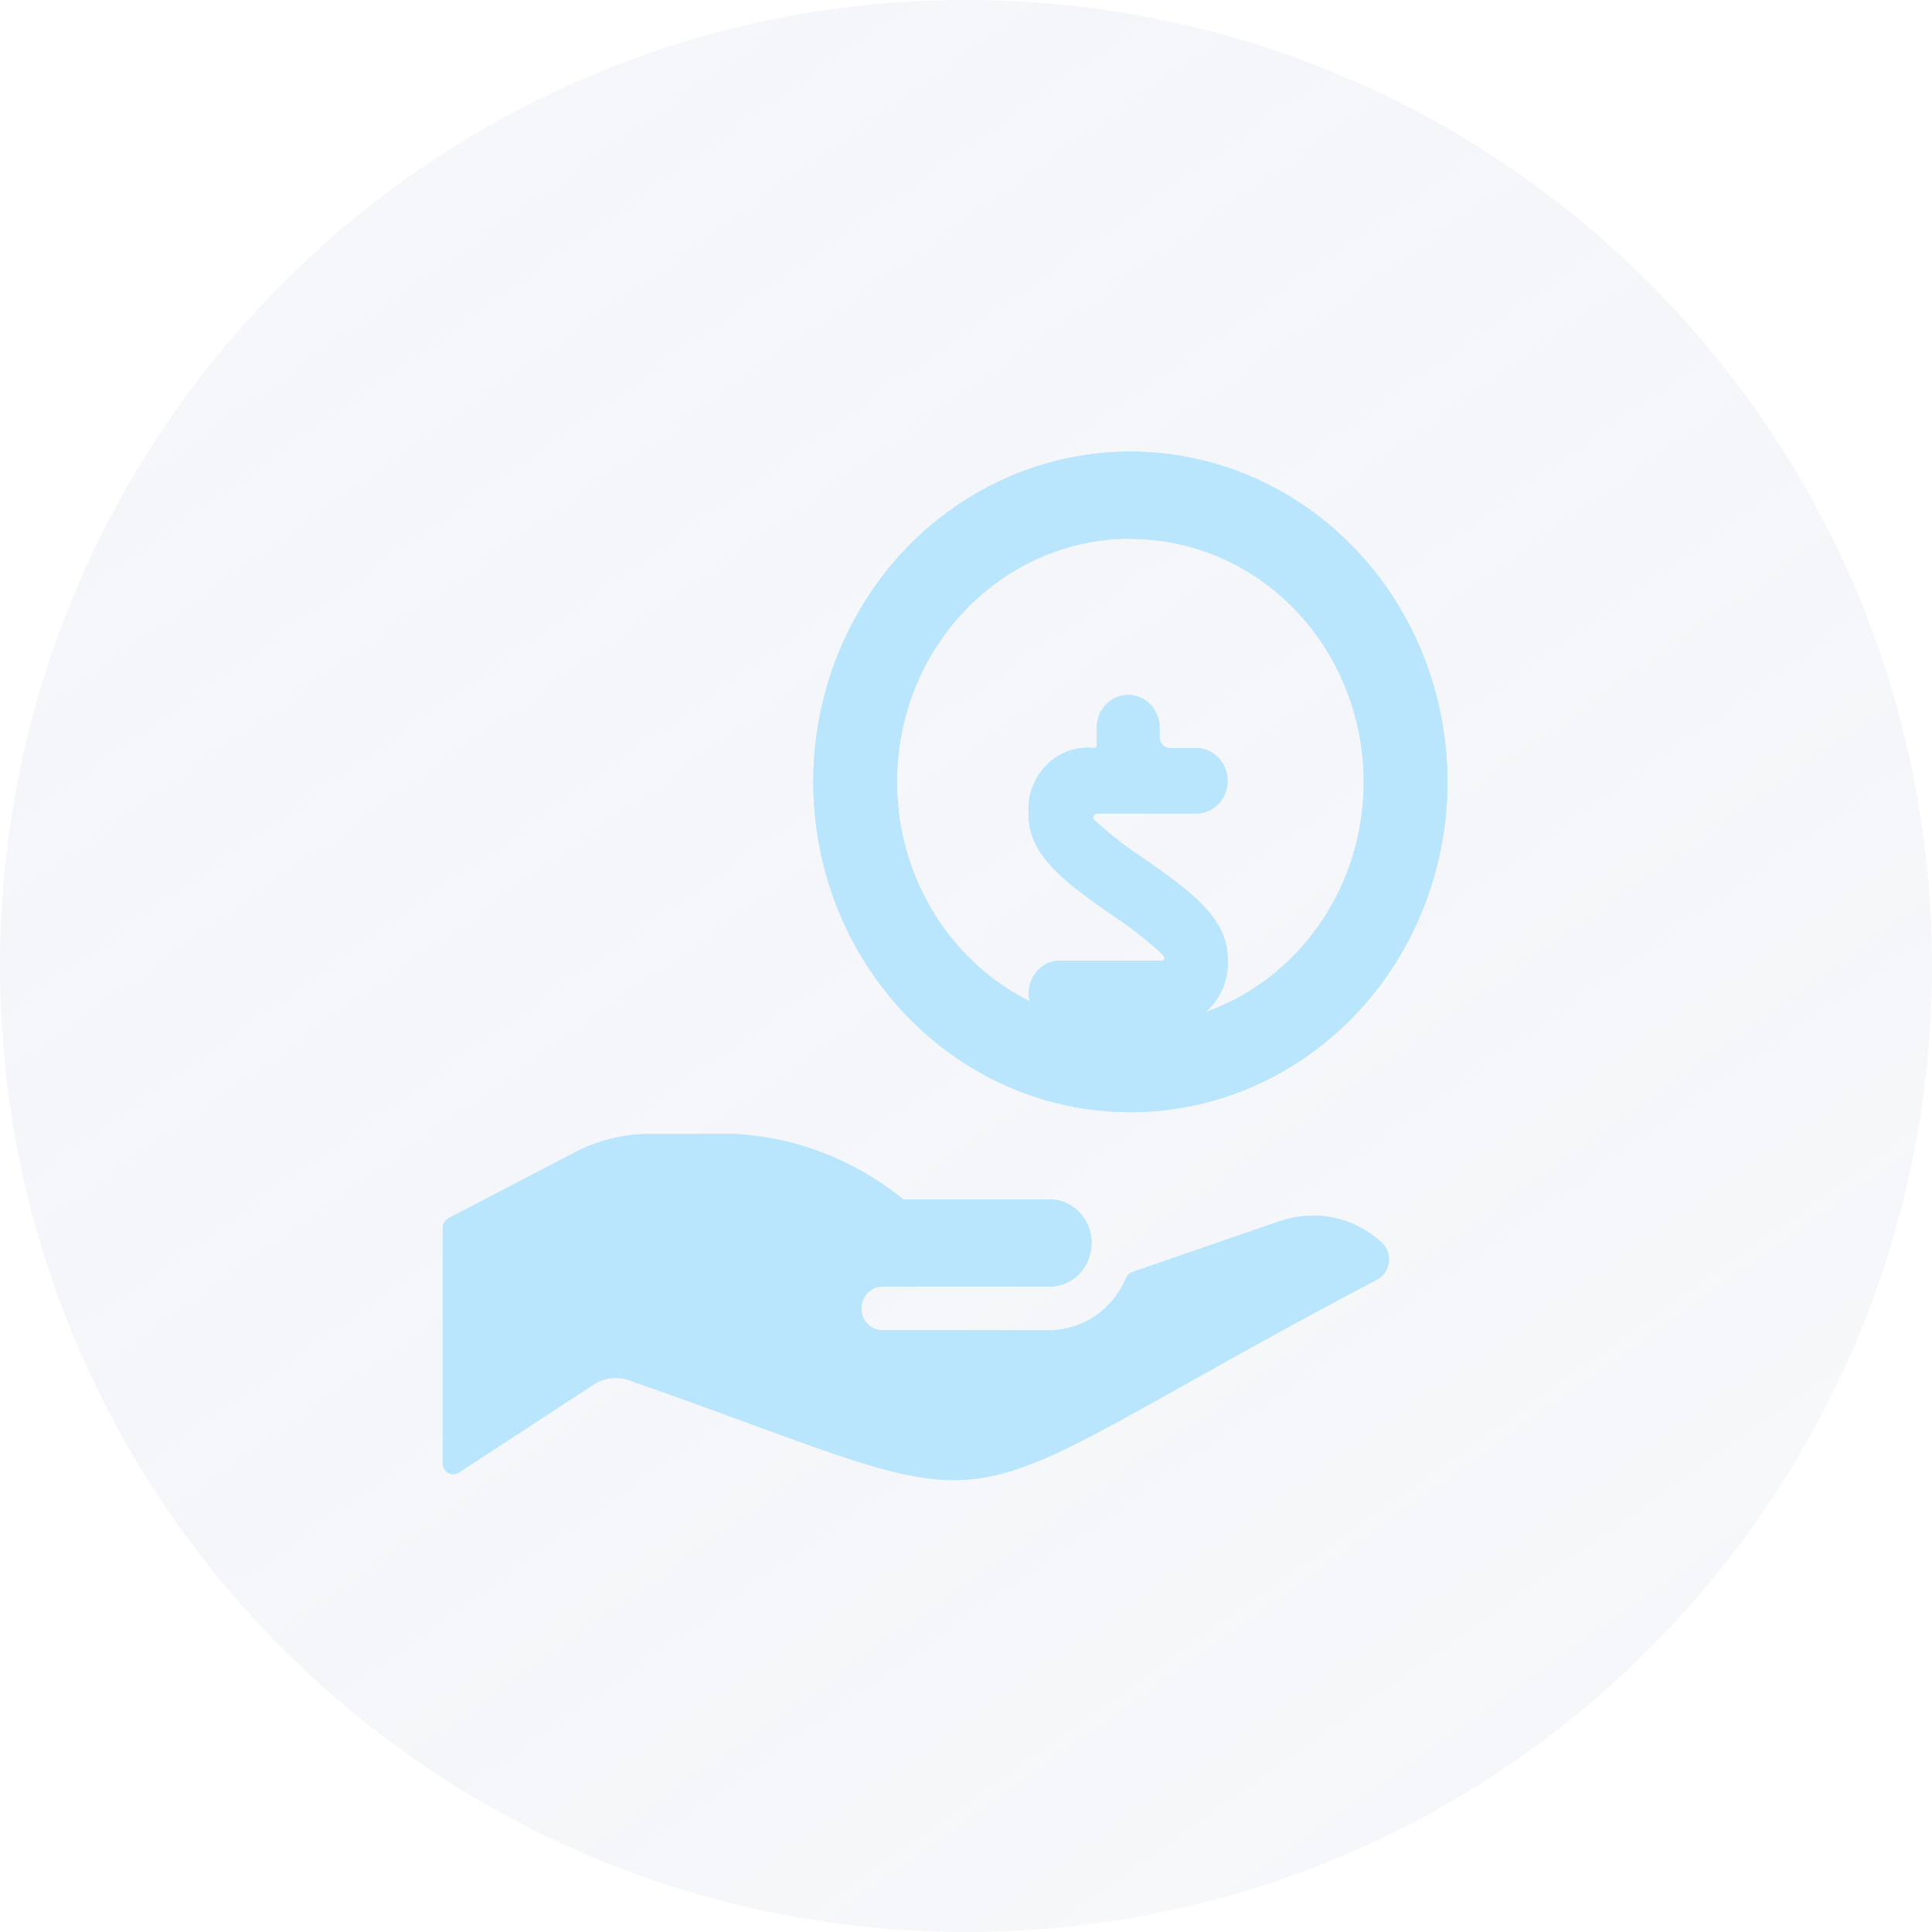
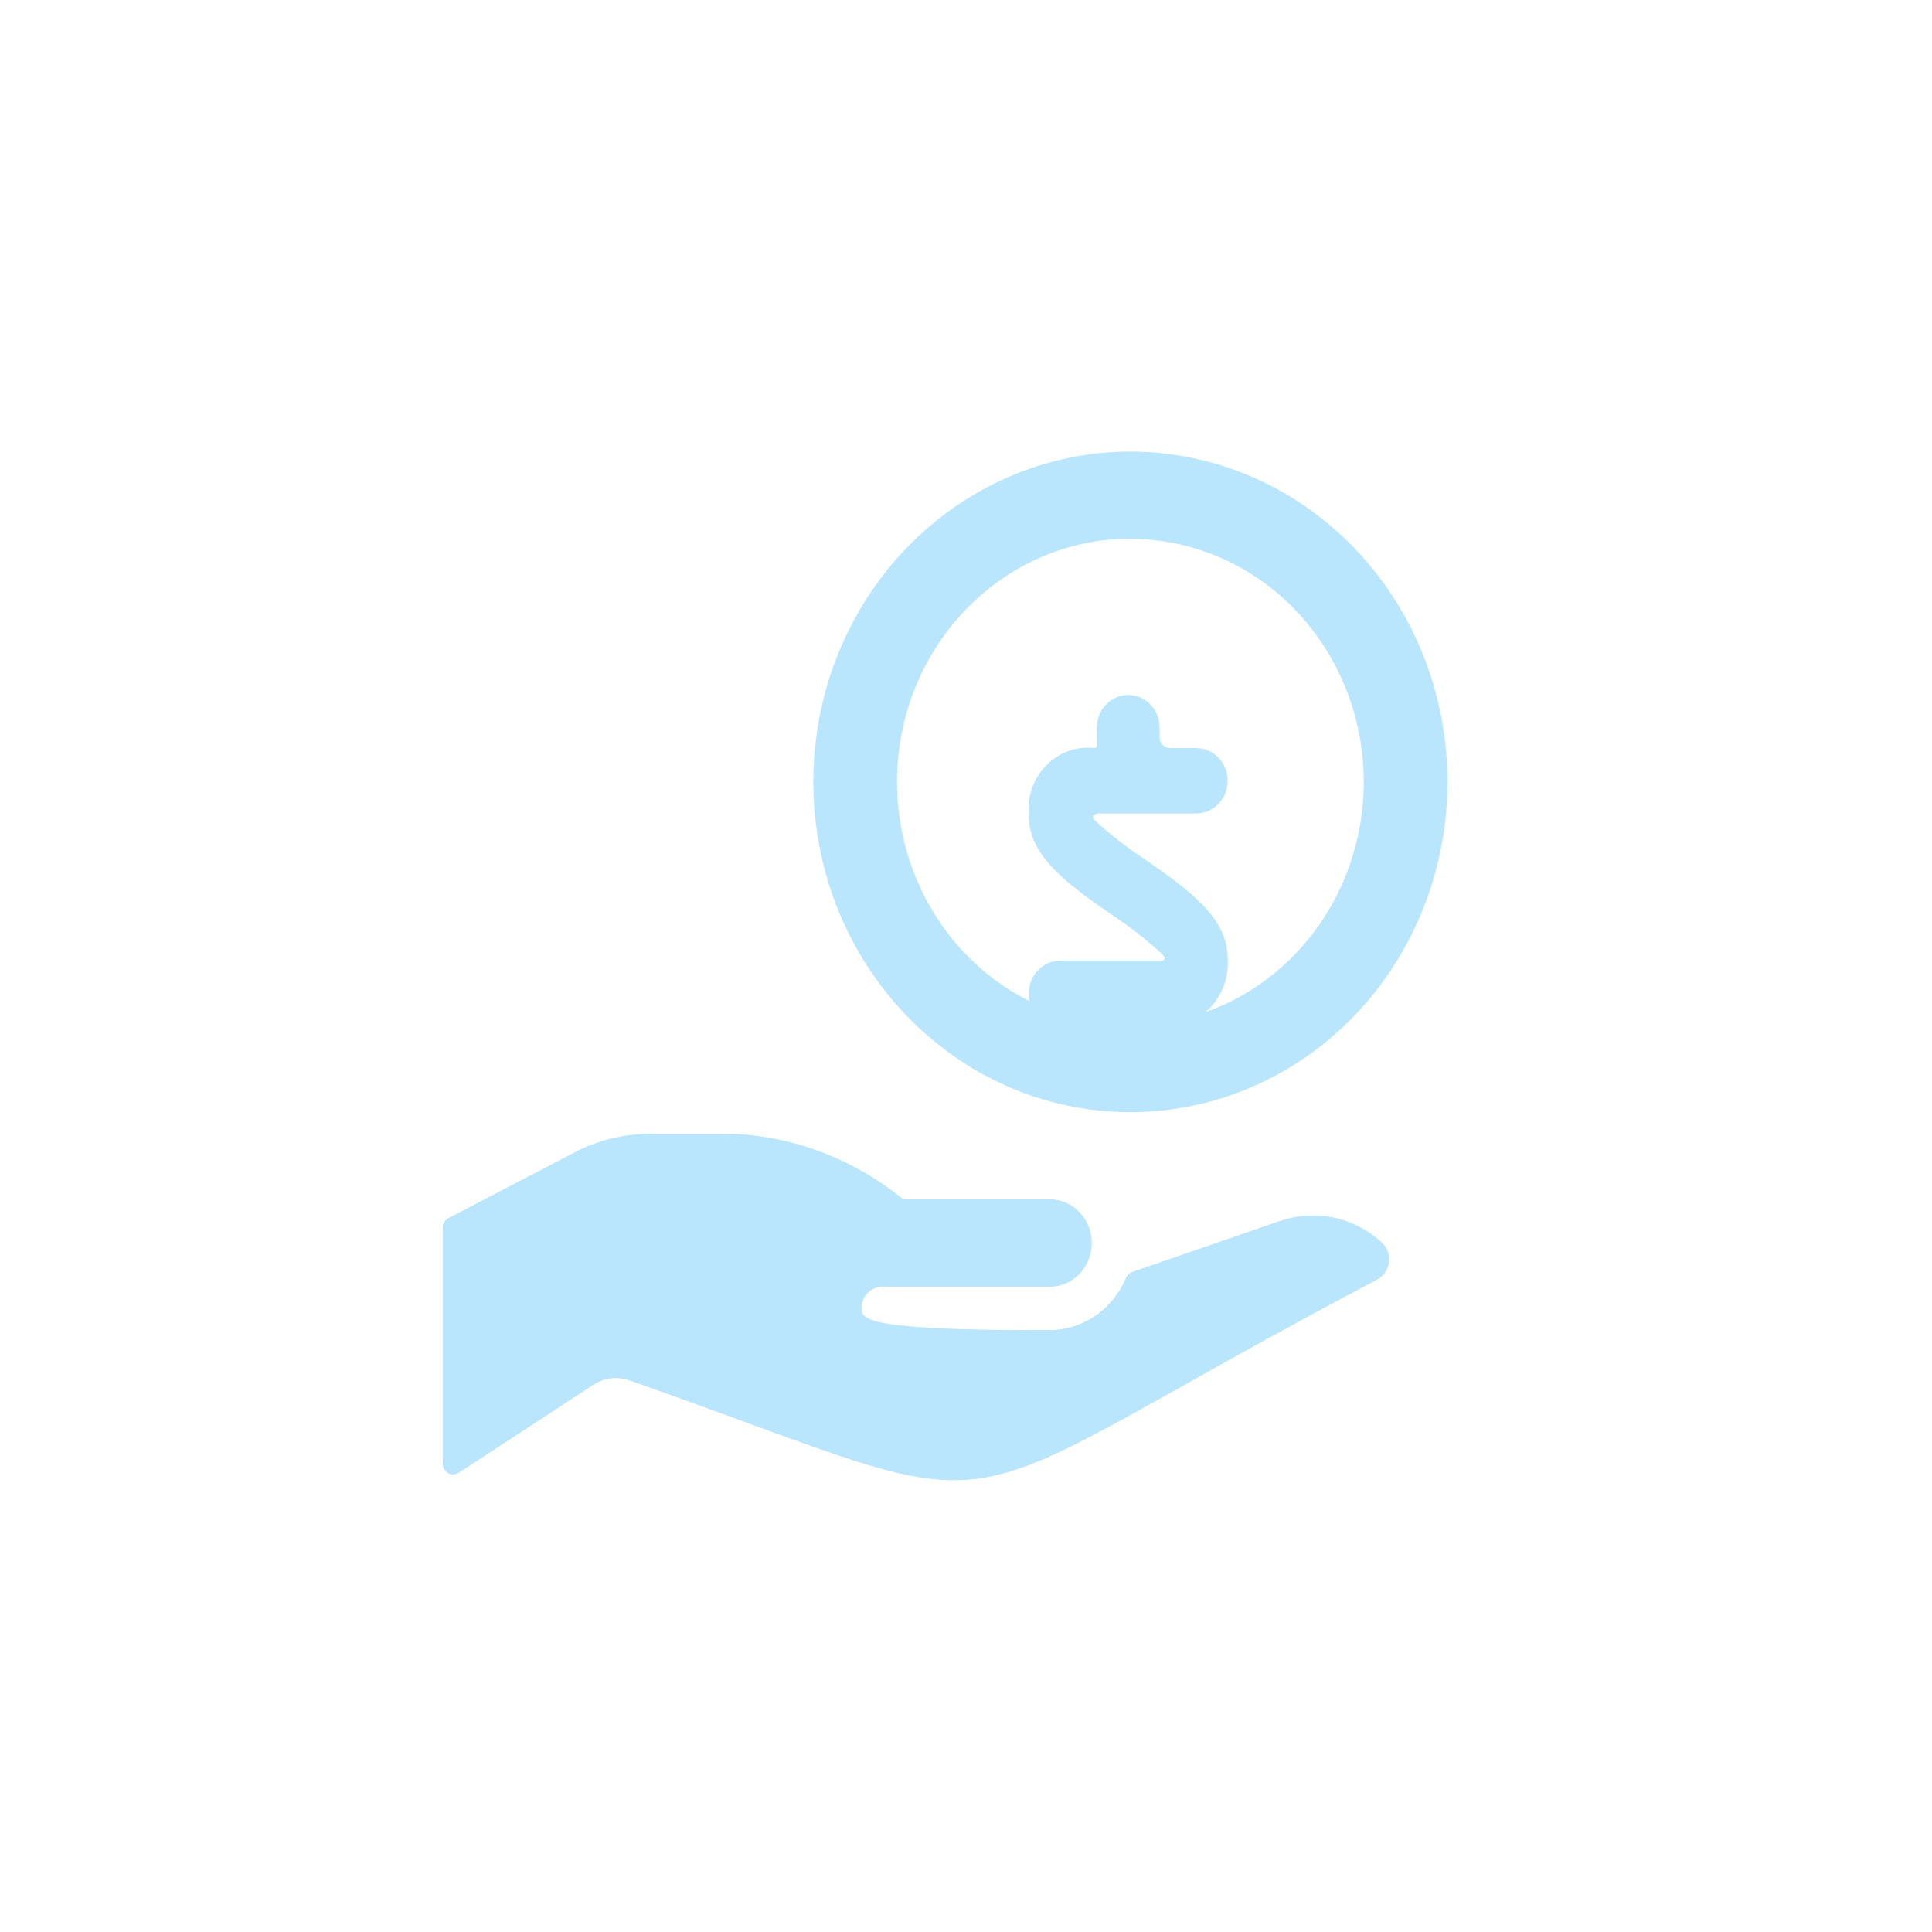
<svg xmlns="http://www.w3.org/2000/svg" width="48" height="48" viewBox="0 0 48 48" fill="none">
-   <path d="M0 24C0 10.745 10.745 0 24 0V0C37.255 0 48 10.745 48 24V24C48 37.255 37.255 48 24 48V48C10.745 48 0 37.255 0 24V24Z" fill="url(#paint0_linear_20_3674)" fill-opacity="0.11" />
  <g filter="url(#filter0_f_20_3674)">
    <g filter="url(#filter1_d_20_3674)">
-       <path d="M28.875 21.2H26.34C25.909 21.2 25.56 21.563 25.56 22.012C25.56 22.461 25.909 22.825 26.34 22.825H26.99C27.134 22.825 27.25 22.946 27.25 23.095V23.333C27.25 23.781 27.599 24.145 28.03 24.145C28.461 24.145 28.81 23.781 28.81 23.333V22.893C28.81 22.855 28.839 22.825 28.875 22.825C29.316 22.862 29.751 22.696 30.064 22.37C30.376 22.044 30.536 21.592 30.5 21.132C30.5 20.124 29.512 19.43 28.466 18.698C28.01 18.402 27.579 18.066 27.177 17.695V17.695C27.118 17.627 27.195 17.544 27.285 17.544H29.72C30.151 17.544 30.5 17.181 30.5 16.732C30.5 16.283 30.151 15.919 29.72 15.919H29.07C28.926 15.919 28.81 15.798 28.81 15.649V15.411C28.81 14.963 28.461 14.599 28.03 14.599C27.599 14.599 27.25 14.963 27.25 15.411V15.851C27.25 15.888 27.22 15.918 27.184 15.918C26.741 15.868 26.299 16.029 25.983 16.358C25.668 16.686 25.512 17.146 25.56 17.608C25.56 18.616 26.548 19.309 27.594 20.043C28.052 20.339 28.483 20.675 28.885 21.049C28.89 21.054 28.896 21.059 28.9 21.066C28.914 21.086 28.925 21.108 28.931 21.132C28.94 21.167 28.911 21.197 28.875 21.2V21.2Z" fill="#BAE6FD" />
-     </g>
+       </g>
    <path fill-rule="evenodd" clip-rule="evenodd" d="M35.362 22.567C34.143 25.634 31.27 27.633 28.083 27.632C23.735 27.628 20.211 23.957 20.206 19.427C20.206 16.108 22.125 13.115 25.069 11.845C28.013 10.574 31.401 11.276 33.655 13.623C35.908 15.971 36.582 19.5 35.362 22.567ZM33.44 17.115C32.543 14.858 30.428 13.387 28.083 13.388V13.383C24.881 13.387 22.287 16.092 22.286 19.427C22.286 21.87 23.699 24.073 25.866 25.007C28.032 25.942 30.526 25.425 32.184 23.698C33.842 21.97 34.338 19.372 33.44 17.115Z" fill="#BAE6FD" />
    <path d="M31.805 30.339H31.795L28.133 31.604C28.061 31.629 28.003 31.685 27.974 31.758C27.642 32.54 26.901 33.045 26.08 33.049H21.92C21.633 33.049 21.4 32.807 21.4 32.507C21.4 32.208 21.633 31.966 21.92 31.966H26.08C26.654 31.966 27.12 31.481 27.12 30.882C27.12 30.284 26.654 29.799 26.08 29.799H22.44C21.246 28.827 19.794 28.259 18.28 28.174H16.142C15.496 28.174 14.86 28.33 14.282 28.631L11.143 30.266C11.056 30.312 11 30.405 11 30.508V36.358C11 36.456 11.051 36.547 11.134 36.594C11.216 36.642 11.317 36.639 11.397 36.587L14.744 34.4C15.011 34.228 15.338 34.188 15.635 34.292C26 37.929 22.528 37.946 34.216 31.787C34.379 31.7 34.488 31.532 34.506 31.343C34.524 31.153 34.448 30.966 34.304 30.848C33.615 30.232 32.666 30.038 31.805 30.339Z" fill="#BAE6FD" />
  </g>
  <g filter="url(#filter2_d_20_3674)">
    <path d="M28.875 21.2H26.34C25.909 21.2 25.56 21.563 25.56 22.012C25.56 22.461 25.909 22.825 26.34 22.825H26.99C27.134 22.825 27.25 22.946 27.25 23.095V23.333C27.25 23.781 27.599 24.145 28.03 24.145C28.461 24.145 28.81 23.781 28.81 23.333V22.893C28.81 22.855 28.839 22.825 28.875 22.825C29.316 22.862 29.751 22.696 30.064 22.37C30.376 22.044 30.536 21.592 30.5 21.132C30.5 20.124 29.512 19.43 28.466 18.698C28.01 18.402 27.579 18.066 27.177 17.695V17.695C27.118 17.627 27.195 17.544 27.285 17.544H29.72C30.151 17.544 30.5 17.181 30.5 16.732C30.5 16.283 30.151 15.919 29.72 15.919H29.07C28.926 15.919 28.81 15.798 28.81 15.649V15.411C28.81 14.963 28.461 14.599 28.03 14.599C27.599 14.599 27.25 14.963 27.25 15.411V15.851C27.25 15.888 27.22 15.918 27.184 15.918C26.741 15.868 26.299 16.029 25.983 16.358C25.668 16.686 25.512 17.146 25.56 17.608C25.56 18.616 26.548 19.309 27.594 20.043C28.052 20.339 28.483 20.675 28.885 21.049C28.89 21.054 28.896 21.059 28.9 21.066C28.914 21.086 28.925 21.108 28.931 21.132C28.94 21.167 28.911 21.197 28.875 21.2V21.2Z" fill="#BAE6FD" />
  </g>
-   <path fill-rule="evenodd" clip-rule="evenodd" d="M35.362 22.567C34.143 25.634 31.27 27.633 28.083 27.632C23.735 27.628 20.211 23.957 20.206 19.427C20.206 16.108 22.125 13.115 25.069 11.845C28.013 10.574 31.401 11.276 33.655 13.623C35.908 15.971 36.582 19.5 35.362 22.567ZM33.44 17.115C32.543 14.858 30.428 13.387 28.083 13.388V13.383C24.881 13.387 22.287 16.092 22.286 19.427C22.286 21.87 23.699 24.073 25.866 25.007C28.032 25.942 30.526 25.425 32.184 23.698C33.842 21.97 34.338 19.372 33.44 17.115Z" fill="#BAE6FD" />
-   <path d="M31.805 30.339H31.795L28.133 31.604C28.061 31.629 28.003 31.685 27.974 31.758C27.642 32.54 26.901 33.045 26.08 33.049H21.92C21.633 33.049 21.4 32.807 21.4 32.507C21.4 32.208 21.633 31.966 21.92 31.966H26.08C26.654 31.966 27.12 31.481 27.12 30.882C27.12 30.284 26.654 29.799 26.08 29.799H22.44C21.246 28.827 19.794 28.259 18.28 28.174H16.142C15.496 28.174 14.86 28.33 14.282 28.631L11.143 30.266C11.056 30.312 11 30.405 11 30.508V36.358C11 36.456 11.051 36.547 11.134 36.594C11.216 36.642 11.317 36.639 11.397 36.587L14.744 34.4C15.011 34.228 15.338 34.188 15.635 34.292C26 37.929 22.528 37.946 34.216 31.787C34.379 31.7 34.488 31.532 34.506 31.343C34.524 31.153 34.448 30.966 34.304 30.848C33.615 30.232 32.666 30.038 31.805 30.339Z" fill="#BAE6FD" />
+   <path d="M31.805 30.339H31.795L28.133 31.604C28.061 31.629 28.003 31.685 27.974 31.758C27.642 32.54 26.901 33.045 26.08 33.049C21.633 33.049 21.4 32.807 21.4 32.507C21.4 32.208 21.633 31.966 21.92 31.966H26.08C26.654 31.966 27.12 31.481 27.12 30.882C27.12 30.284 26.654 29.799 26.08 29.799H22.44C21.246 28.827 19.794 28.259 18.28 28.174H16.142C15.496 28.174 14.86 28.33 14.282 28.631L11.143 30.266C11.056 30.312 11 30.405 11 30.508V36.358C11 36.456 11.051 36.547 11.134 36.594C11.216 36.642 11.317 36.639 11.397 36.587L14.744 34.4C15.011 34.228 15.338 34.188 15.635 34.292C26 37.929 22.528 37.946 34.216 31.787C34.379 31.7 34.488 31.532 34.506 31.343C34.524 31.153 34.448 30.966 34.304 30.848C33.615 30.232 32.666 30.038 31.805 30.339Z" fill="#BAE6FD" />
  <defs>
    <filter id="filter0_f_20_3674" x="1" y="1" width="46" height="46" filterUnits="userSpaceOnUse" color-interpolation-filters="sRGB">
      <feFlood flood-opacity="0" result="BackgroundImageFix" />
      <feBlend mode="normal" in="SourceGraphic" in2="BackgroundImageFix" result="shape" />
      <feGaussianBlur stdDeviation="5" result="effect1_foregroundBlur_20_3674" />
    </filter>
    <filter id="filter1_d_20_3674" x="9.551" y="1.266" width="36.954" height="41.546" filterUnits="userSpaceOnUse" color-interpolation-filters="sRGB">
      <feFlood flood-opacity="0" result="BackgroundImageFix" />
      <feColorMatrix in="SourceAlpha" type="matrix" values="0 0 0 0 0 0 0 0 0 0 0 0 0 0 0 0 0 0 127 0" result="hardAlpha" />
      <feOffset dy="2.667" />
      <feGaussianBlur stdDeviation="8" />
      <feComposite in2="hardAlpha" operator="out" />
      <feColorMatrix type="matrix" values="0 0 0 0 0.639 0 0 0 0 0.831 0 0 0 0 0.89 0 0 0 1 0" />
      <feBlend mode="normal" in2="BackgroundImageFix" result="effect1_dropShadow_20_3674" />
      <feBlend mode="normal" in="SourceGraphic" in2="effect1_dropShadow_20_3674" result="shape" />
    </filter>
    <filter id="filter2_d_20_3674" x="9.551" y="1.266" width="36.954" height="41.546" filterUnits="userSpaceOnUse" color-interpolation-filters="sRGB">
      <feFlood flood-opacity="0" result="BackgroundImageFix" />
      <feColorMatrix in="SourceAlpha" type="matrix" values="0 0 0 0 0 0 0 0 0 0 0 0 0 0 0 0 0 0 127 0" result="hardAlpha" />
      <feOffset dy="2.667" />
      <feGaussianBlur stdDeviation="8" />
      <feComposite in2="hardAlpha" operator="out" />
      <feColorMatrix type="matrix" values="0 0 0 0 0.639 0 0 0 0 0.831 0 0 0 0 0.89 0 0 0 1 0" />
      <feBlend mode="normal" in2="BackgroundImageFix" result="effect1_dropShadow_20_3674" />
      <feBlend mode="normal" in="SourceGraphic" in2="effect1_dropShadow_20_3674" result="shape" />
    </filter>
    <linearGradient id="paint0_linear_20_3674" x1="0" y1="0" x2="36.2" y2="51.044" gradientUnits="userSpaceOnUse">
      <stop stop-color="#A7B9DC" />
      <stop offset="1" stop-color="#4B6392" stop-opacity="0.4" />
    </linearGradient>
  </defs>
</svg>